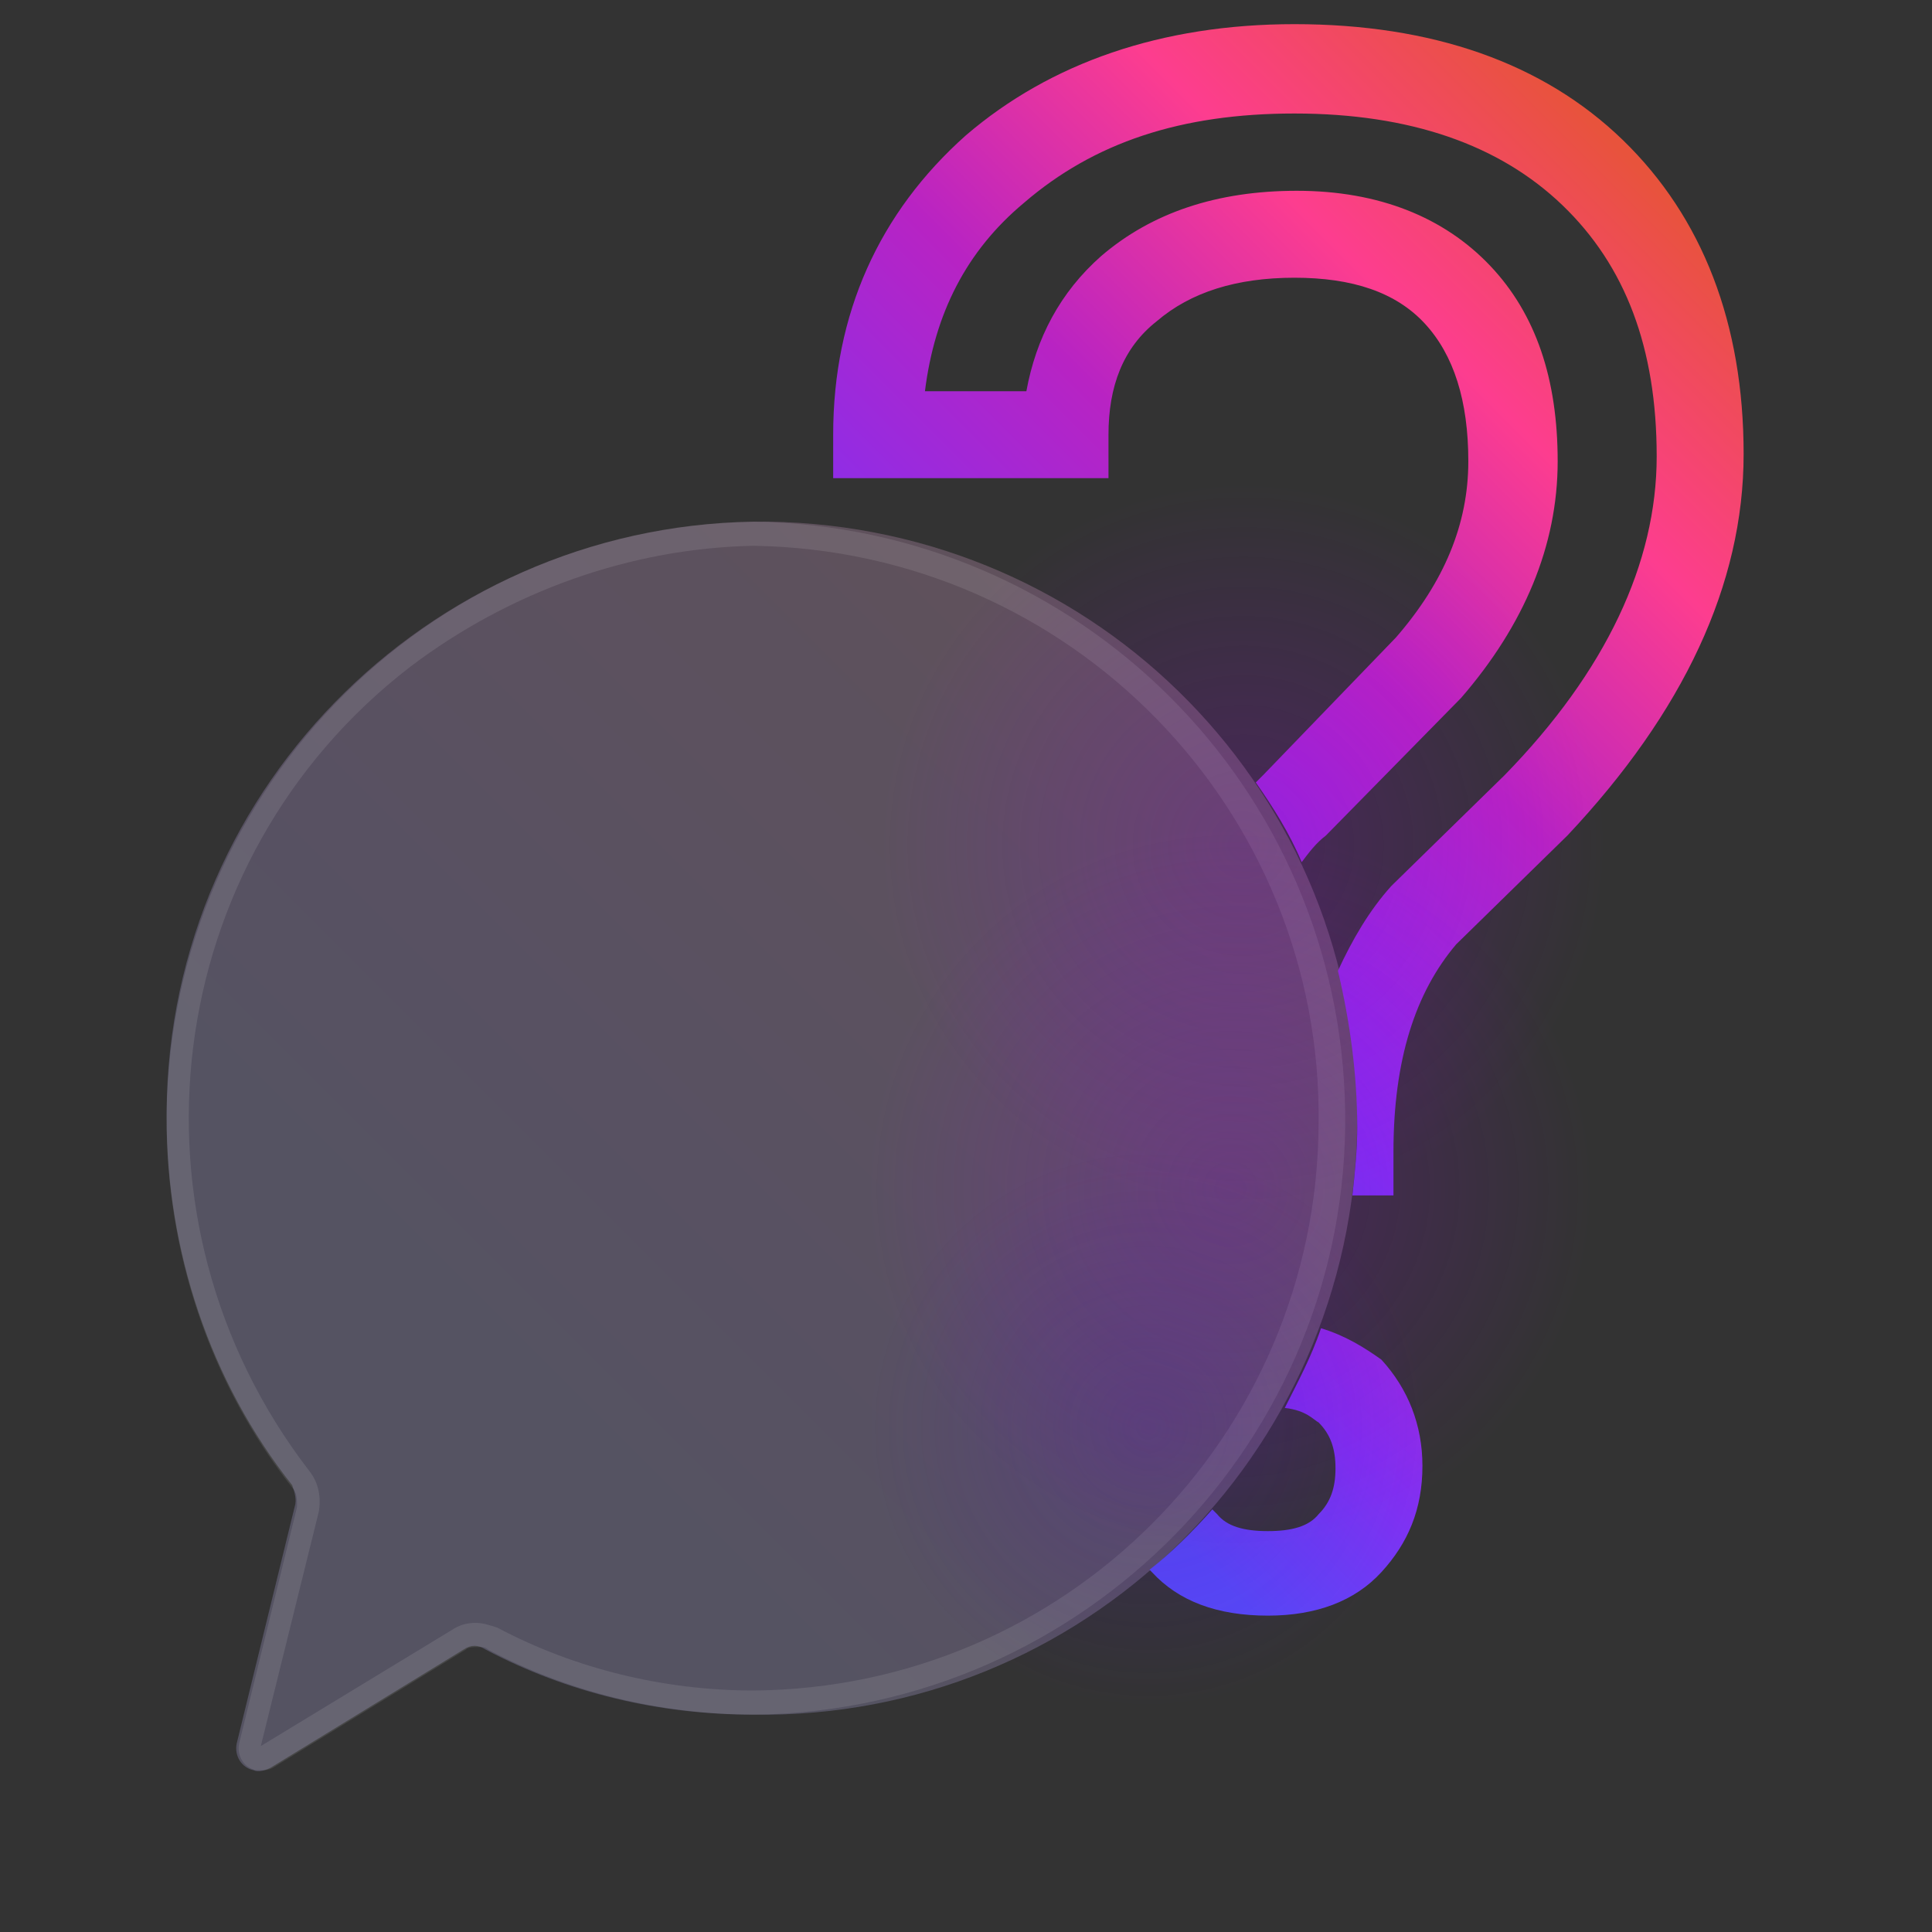
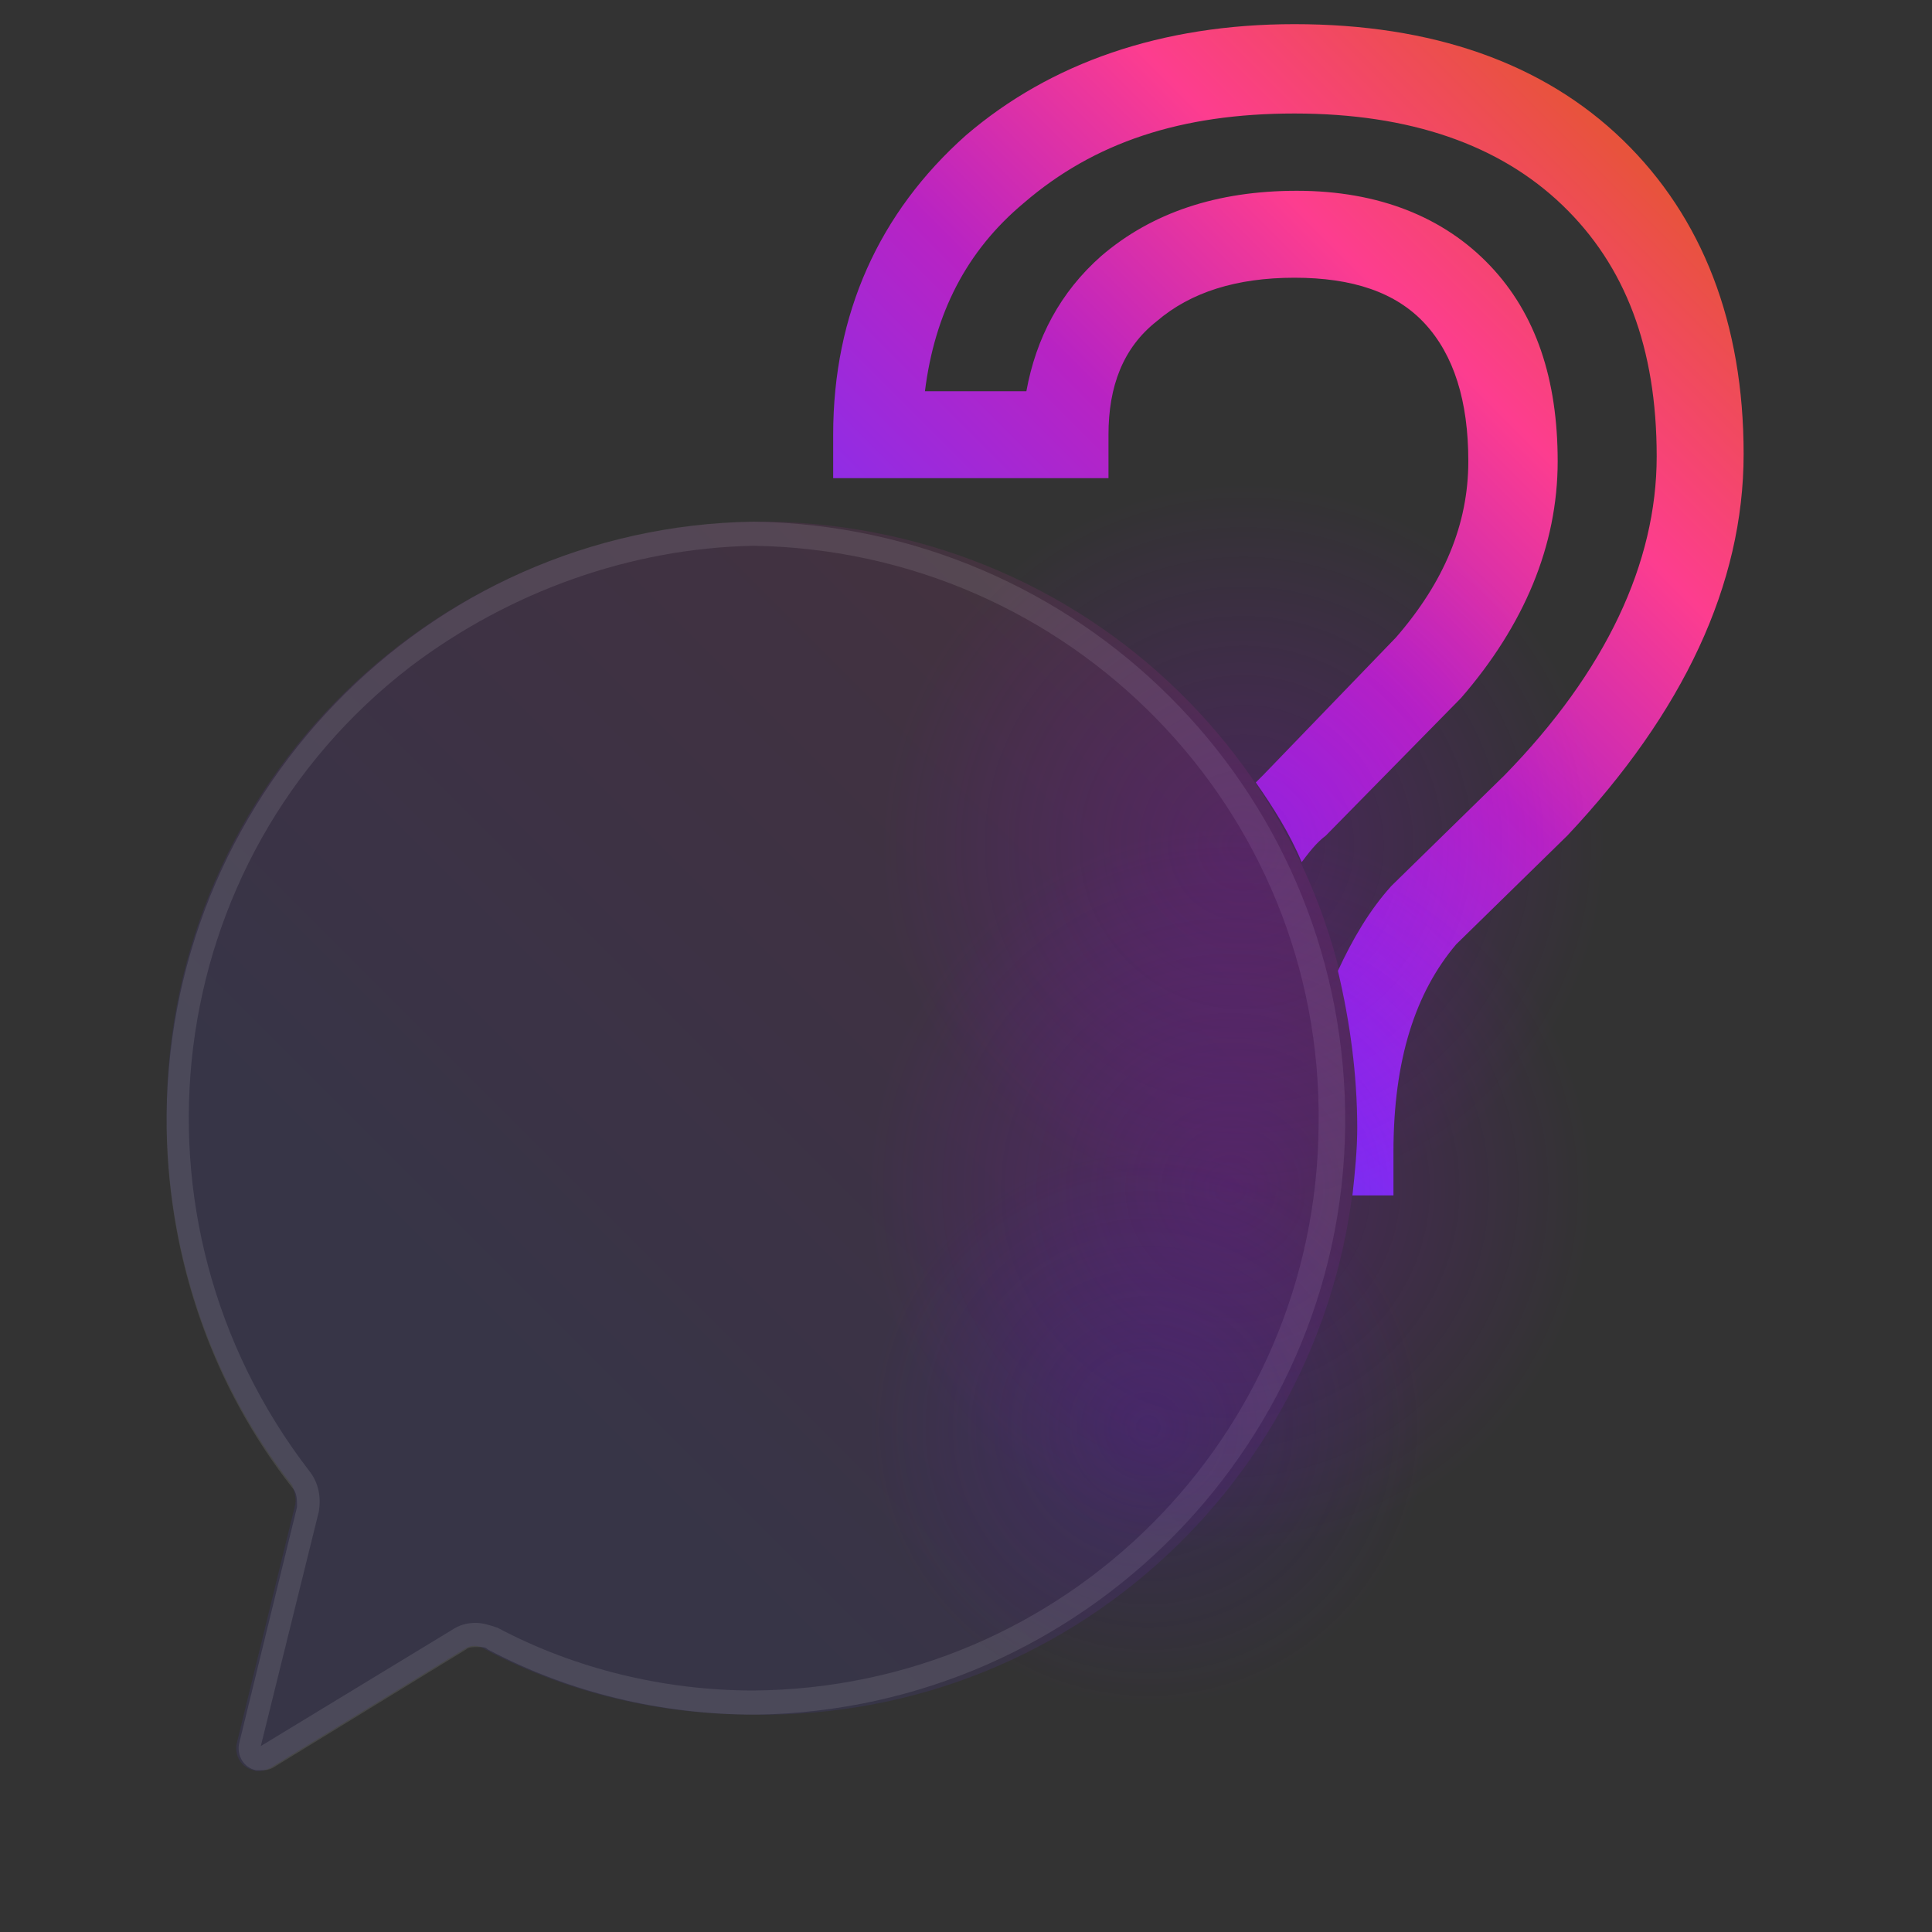
<svg xmlns="http://www.w3.org/2000/svg" version="1.1" id="Layer_1" x="0px" y="0px" viewBox="0 0 80 80" style="enable-background:new 0 0 80 80;" xml:space="preserve">
  <rect x="0" y="0" width="80" height="80" fill="#333333" stroke="none" />
  <style type="text/css">
	.st0{opacity:0.1;fill:url(#SVGID_1_);enable-background:new    ;}
	.st1{opacity:0.15;fill:#FFFFFF;enable-background:new    ;}
	.st2{opacity:0.1;fill:#FFFFFF;enable-background:new    ;}
	.st3{fill:url(#SVGID_00000150092268135052102300000005947431297518234291_);}
	.st4{fill:url(#SVGID_00000110465159263866356030000010884865821517254802_);}
	.st5{opacity:0.4;fill:url(#SVGID_00000050664944517377484000000001154226820863465618_);enable-background:new    ;}
	.st6{opacity:0.4;fill:url(#SVGID_00000036253011343276843200000008311896614969781658_);enable-background:new    ;}
	.st7{opacity:0.4;fill:url(#SVGID_00000078732220203419653210000003649740266165670835_);enable-background:new    ;}
</style>
  <linearGradient id="SVGID_1_" gradientUnits="userSpaceOnUse" x1="64.049" y1="67.425" x2="20.495" y2="23.87" gradientTransform="matrix(1 0 0 -1 0 81.276)">
    <stop offset="0" style="stop-color:#E8533C" />
    <stop offset="0.246" style="stop-color:#FD3D8F" />
    <stop offset="0.498" style="stop-color:#B823C3" />
    <stop offset="0.813" style="stop-color:#8130F2" />
    <stop offset="1" style="stop-color:#5749F9" />
  </linearGradient>
  <path class="st0" d="M12.2,62.4l-2.4,9.8c-0.1,0.5,0.2,1,0.7,1.1c0.2,0.1,0.5,0,0.7-0.1l8-4.9c0.3-0.2,0.6-0.2,0.9,0  c3.4,1.8,7.2,2.7,11.1,2.7c13.6,0.2,24.8-10.7,25-24.4s-10.7-24.8-24.4-25C18.2,21.5,7,32.4,6.9,46c0,0.1,0,0.2,0,0.3  c0,5.5,1.8,10.9,5.2,15.2C12.2,61.8,12.3,62.1,12.2,62.4z" />
-   <path class="st1" d="M12.2,62.4l-2.4,9.8c-0.1,0.5,0.2,1,0.7,1.1c0.2,0.1,0.5,0,0.7-0.1l8-4.9c0.3-0.2,0.6-0.2,0.9,0  c3.4,1.8,7.2,2.7,11.1,2.7c13.6,0.2,24.8-10.7,25-24.4s-10.7-24.8-24.4-25C18.2,21.5,7,32.4,6.9,46c0,0.1,0,0.2,0,0.3  c0,5.5,1.8,10.9,5.2,15.2C12.2,61.8,12.3,62.1,12.2,62.4z" />
  <path class="st2" d="M31.2,22.6c13.1,0.2,23.6,10.9,23.4,24C54.5,59.5,44.1,69.9,31.2,70c-3.7,0-7.4-0.9-10.6-2.6  c-0.3-0.1-0.6-0.2-0.9-0.2c-0.4,0-0.7,0.1-1,0.3l-7.9,4.8l2.4-9.7c0.1-0.6,0-1.2-0.4-1.7c-8-10.4-6.2-25.3,4.2-33.3  C21.1,24.5,26.1,22.7,31.2,22.6 M31.2,21.6C17.6,21.8,6.7,33.1,6.9,46.8c0.1,5.4,1.9,10.6,5.2,14.8c0.2,0.2,0.2,0.5,0.2,0.8  l-2.4,9.8c-0.1,0.5,0.2,1,0.7,1.1c0.1,0,0.1,0,0.2,0c0.2,0,0.3,0,0.5-0.1l8-4.9c0.1-0.1,0.3-0.1,0.5-0.1c0.2,0,0.3,0,0.4,0.1  c3.4,1.8,7.2,2.7,11.1,2.7c13.6-0.2,24.6-11.4,24.4-25C55.5,32.6,44.7,21.8,31.2,21.6z" />
  <g>
    <linearGradient id="SVGID_00000062905700447170118480000011804488226462709392_" gradientUnits="userSpaceOnUse" x1="79.913" y1="36.161" x2="50.519" y2="65.555">
      <stop offset="0" style="stop-color:#E8533C" />
      <stop offset="0.246" style="stop-color:#FD3D8F" />
      <stop offset="0.498" style="stop-color:#B823C3" />
      <stop offset="0.813" style="stop-color:#8130F2" />
      <stop offset="1" style="stop-color:#5749F9" />
    </linearGradient>
-     <path style="fill:url(#SVGID_00000062905700447170118480000011804488226462709392_);" d="M54.7,55c-0.4,1.2-1,2.3-1.5,3.3   c0.9,0.1,1.2,0.5,1.4,0.6c0.5,0.5,0.7,1.1,0.7,1.9c0,0.8-0.2,1.4-0.7,1.9c-0.4,0.5-1.1,0.7-2.1,0.7c-1,0-1.7-0.2-2.1-0.7   c-0.1-0.1-0.1-0.1-0.2-0.2c-0.8,0.9-1.7,1.8-2.6,2.5c0,0,0.1,0.1,0.1,0.1c1.1,1.2,2.7,1.8,4.8,1.8c2,0,3.6-0.6,4.7-1.8   c1.1-1.2,1.7-2.6,1.7-4.4c0-1.7-0.6-3.2-1.7-4.4C56.5,55.8,55.7,55.3,54.7,55z" />
    <linearGradient id="SVGID_00000019675617315914418350000001066813978427256966_" gradientUnits="userSpaceOnUse" x1="68.644" y1="7.727" x2="36.809" y2="39.562">
      <stop offset="0" style="stop-color:#E8533C" />
      <stop offset="0.246" style="stop-color:#FD3D8F" />
      <stop offset="0.498" style="stop-color:#B823C3" />
      <stop offset="0.813" style="stop-color:#8130F2" />
      <stop offset="1" style="stop-color:#5749F9" />
    </linearGradient>
    <path style="fill:url(#SVGID_00000019675617315914418350000001066813978427256966_);" d="M67.2,5.8c-3.3-3.2-7.9-4.8-13.6-4.8   c-5.5,0-10.1,1.6-13.6,4.6C36.4,8.8,34.5,13,34.5,18l0,1.8h11.4V18c0-2,0.6-3.6,2-4.7c1.4-1.2,3.3-1.8,5.7-1.8   c2.4,0,4.2,0.6,5.4,1.9c1.2,1.3,1.8,3.2,1.8,5.7c0,2.6-1,5-3,7.3l-5.5,5.7c-0.1,0.1-0.2,0.2-0.3,0.3c0.7,1,1.4,2.1,1.9,3.3   c0.3-0.4,0.6-0.8,1-1.1l5.6-5.7c2.6-3,4-6.3,4-9.8c0-3.4-0.9-6.1-2.8-8.1c-1.9-2-4.6-3.1-8-3.1c-3.3,0-6,0.9-8.1,2.7   c-1.7,1.5-2.7,3.4-3.1,5.6h-4.2c0.4-3.2,1.7-5.8,4.1-7.8c2.9-2.5,6.5-3.7,11.2-3.7c4.8,0,8.5,1.3,11.1,3.8   c2.6,2.5,3.9,5.9,3.9,10.4c0,4.4-2.1,8.9-6.3,13.2l-4.6,4.5l-0.1,0.1c-0.9,1-1.6,2.2-2.2,3.5c0.5,2.1,0.8,4.3,0.8,6.5   c0,0.9-0.1,1.9-0.2,2.8h1.7v-1.8c0-3.8,0.9-6.6,2.6-8.6l4.6-4.5c4.8-5.1,7.3-10.4,7.3-15.8C72.2,13.4,70.5,9,67.2,5.8z" />
  </g>
  <radialGradient id="SVGID_00000157278070184046814640000005949293455435507876_" cx="51.487" cy="46.276" r="16.387" gradientTransform="matrix(1 0 0 -1 0 81.276)" gradientUnits="userSpaceOnUse">
    <stop offset="0" style="stop-color:#8C00D4;stop-opacity:0.6" />
    <stop offset="0.916" style="stop-color:#9A00E9;stop-opacity:0" />
  </radialGradient>
  <circle style="opacity:0.4;fill:url(#SVGID_00000157278070184046814640000005949293455435507876_);enable-background:new    ;" cx="51.5" cy="35" r="16.4" />
  <radialGradient id="SVGID_00000029768311684279279080000008690355814598224538_" cx="50.942" cy="32.041" r="16.387" gradientTransform="matrix(1 0 0 -1 0 81.276)" gradientUnits="userSpaceOnUse">
    <stop offset="0" style="stop-color:#8C00D4;stop-opacity:0.6" />
    <stop offset="0.916" style="stop-color:#9A00E9;stop-opacity:0" />
  </radialGradient>
  <circle style="opacity:0.4;fill:url(#SVGID_00000029768311684279279080000008690355814598224538_);enable-background:new    ;" cx="50.9" cy="49.2" r="16.4" />
  <radialGradient id="SVGID_00000082359626023883448700000014087989679124329361_" cx="47.545" cy="22.174" r="12.655" gradientTransform="matrix(1 0 0 -1 0 81.276)" gradientUnits="userSpaceOnUse">
    <stop offset="0" style="stop-color:#5014B2;stop-opacity:0.6" />
    <stop offset="0.916" style="stop-color:#4A15B7;stop-opacity:0" />
  </radialGradient>
  <circle style="opacity:0.4;fill:url(#SVGID_00000082359626023883448700000014087989679124329361_);enable-background:new    ;" cx="47.5" cy="59.1" r="12.7" />
</svg>